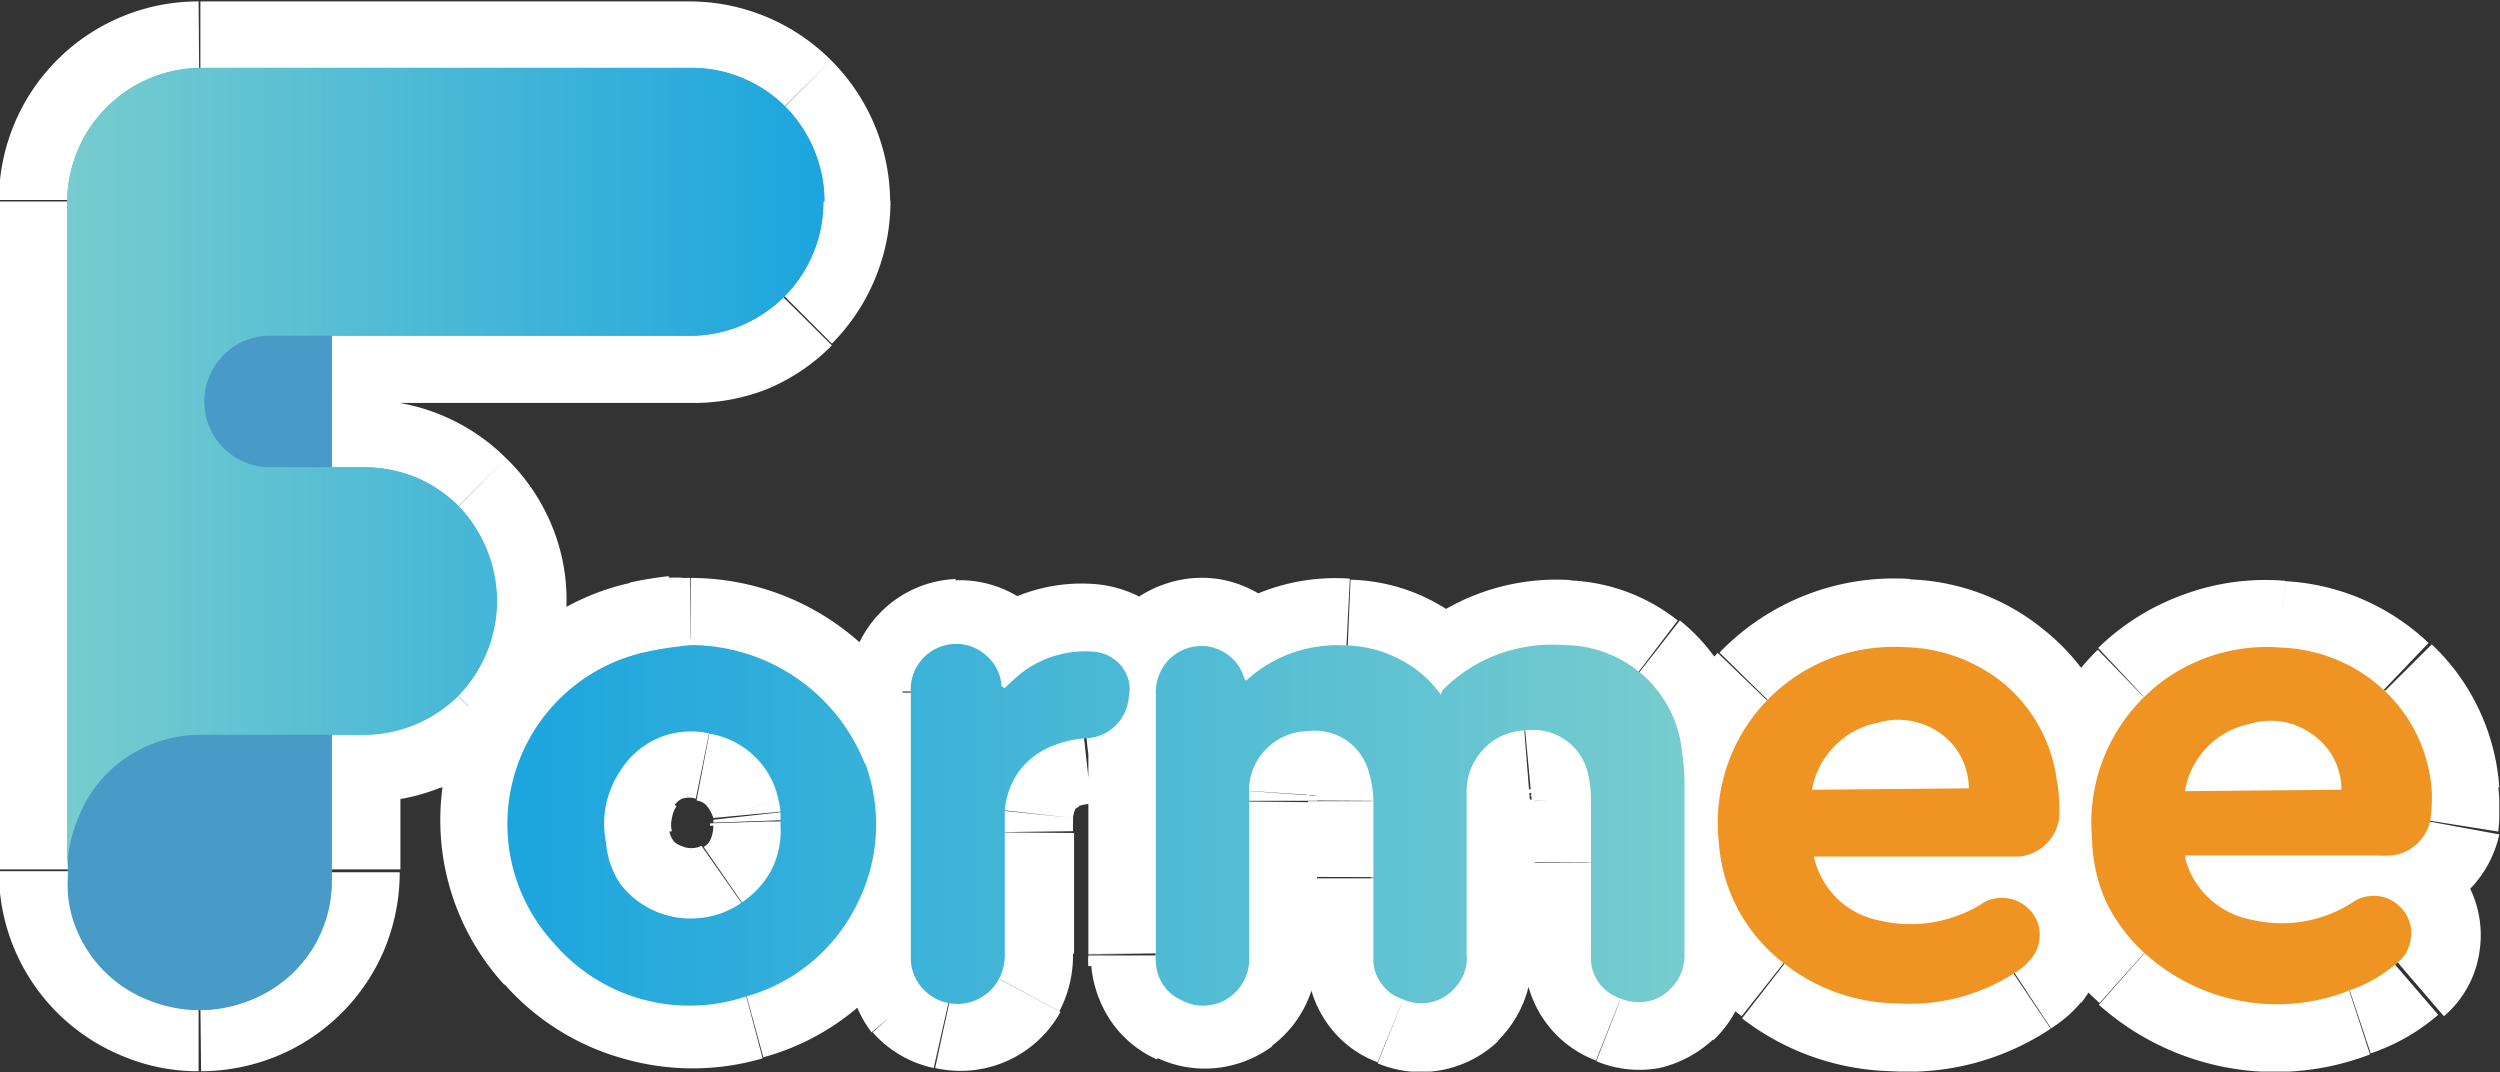
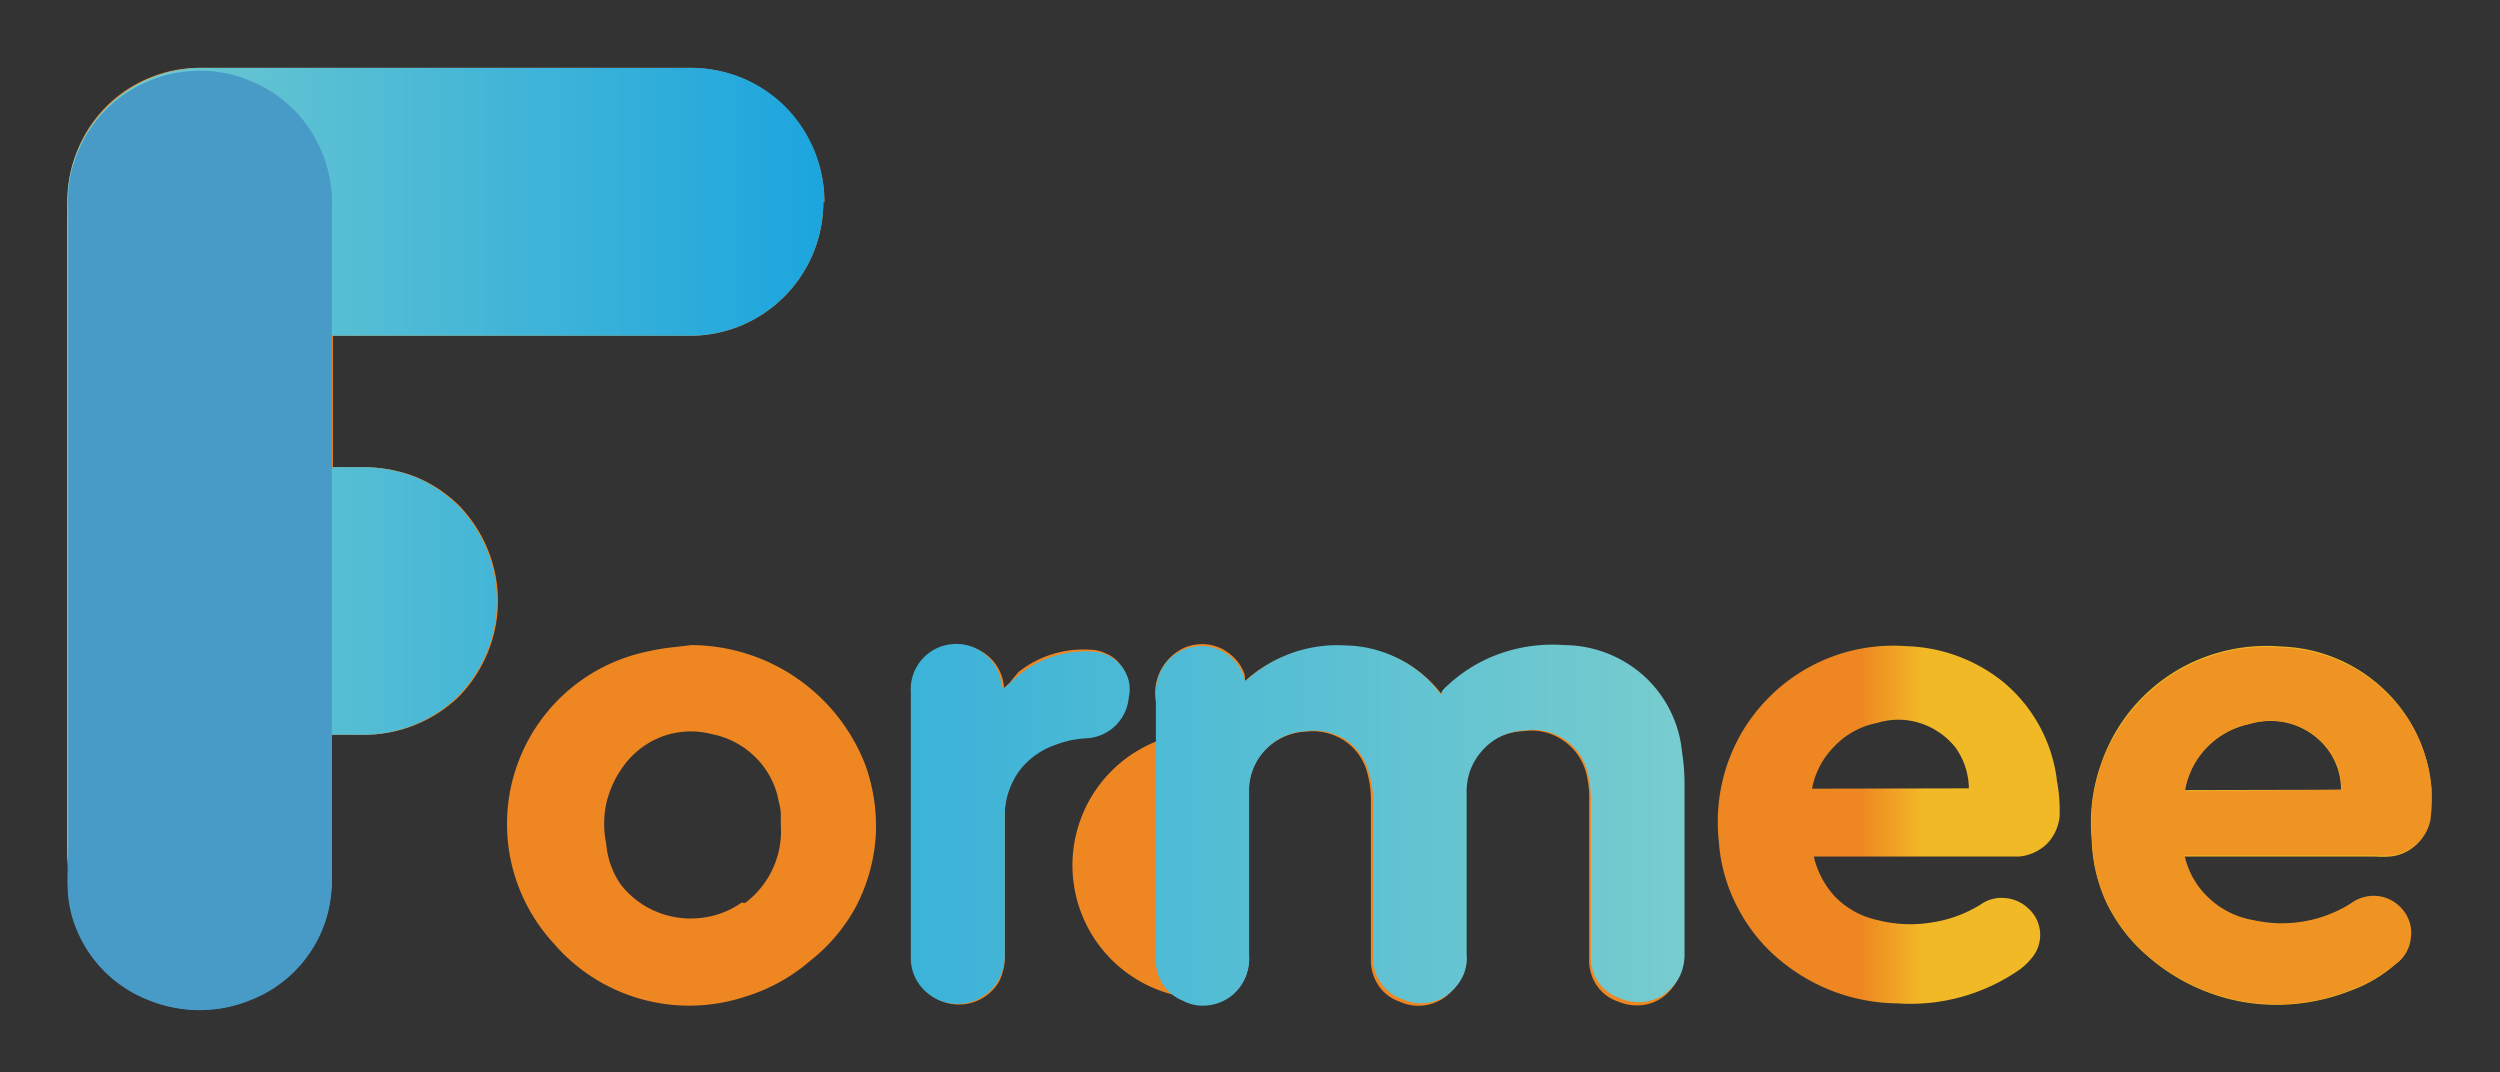
<svg xmlns="http://www.w3.org/2000/svg" xmlns:xlink="http://www.w3.org/1999/xlink" viewBox="0 0 69.99 30.02">
  <rect x="0" y="0" width="69.99" height="30.02" fill="#333333" stroke="none" />
  <defs>
    <clipPath id="a" transform="translate(-5.03 -21.1)">
      <rect x="5.03" y="21.1" width="69.97" height="30" style="fill:none" />
    </clipPath>
    <linearGradient id="b" x1="325.14" y1="-316.14" x2="326.87" y2="-316.14" gradientTransform="matrix(1, 0, 0, -1, -268, -280)" gradientUnits="userSpaceOnUse">
      <stop offset="0" stop-color="#ee8722" />
      <stop offset="1" stop-color="#f1b926" />
    </linearGradient>
    <linearGradient id="c" x1="274.91" y1="-314.2" x2="296.08" y2="-314.2" gradientTransform="matrix(1, 0, 0, -1, -268, -280)" gradientUnits="userSpaceOnUse">
      <stop offset="0" stop-color="#77ccce" />
      <stop offset="1" stop-color="#1ca5de" />
    </linearGradient>
    <linearGradient id="e" x1="287.23" y1="-324.2" x2="320.17" y2="-324.2" gradientTransform="matrix(1, 0, 0, -1, -268, -280)" gradientUnits="userSpaceOnUse">
      <stop offset="0" stop-color="#1ca5de" />
      <stop offset="1" stop-color="#77ccce" />
    </linearGradient>
    <linearGradient id="f" x1="287.23" y1="-324.18" x2="320.17" y2="-324.18" xlink:href="#e" />
    <linearGradient id="g" x1="287.23" y1="-324.19" x2="320.17" y2="-324.19" xlink:href="#e" />
  </defs>
  <g style="clip-path:url(#a)">
-     <path d="M28.08,26.74A3.75,3.75,0,0,1,27,29.39a3.81,3.81,0,0,1-1.21.82,3.74,3.74,0,0,1-1.44.29h-10v3.68h.88a4,4,0,0,1,1.44.27,3.79,3.79,0,0,1,1.23.82,3.87,3.87,0,0,1,1,1.93,3.79,3.79,0,0,1-.22,2.18,3.87,3.87,0,0,1-.81,1.23,3.81,3.81,0,0,1-2.67,1.06h-.88v3.77a3.62,3.62,0,0,1-.24,1.46,3.66,3.66,0,0,1-2,2.1,3.62,3.62,0,0,1-1.45.3A3.67,3.67,0,0,1,9.16,49a3.66,3.66,0,0,1-2-2.1,3.45,3.45,0,0,1-.23-1.46V26.7a3.46,3.46,0,0,1,.28-1.42,3.65,3.65,0,0,1,2-2A3.64,3.64,0,0,1,10.62,23H24.34a3.77,3.77,0,0,1,3.77,3.77ZM29.25,42.5a5.25,5.25,0,0,0-4.87-3.34l-.41.05a6.17,6.17,0,0,0-.86.14,4.93,4.93,0,0,0-2.58,8.16A5,5,0,0,0,25.9,49,5,5,0,0,0,27.71,48,4.87,4.87,0,0,0,29,46.47a5,5,0,0,0,.55-2A5.09,5.09,0,0,0,29.25,42.5Zm-3.46,3.87a2.41,2.41,0,0,1-1.16.43,2.47,2.47,0,0,1-1.23-.18,2.43,2.43,0,0,1-1-.77A2.37,2.37,0,0,1,22,44.71a2.72,2.72,0,0,1,0-1.1,2.85,2.85,0,0,1,.44-1,2.38,2.38,0,0,1,1.1-.88,2.34,2.34,0,0,1,1.41-.08,2.38,2.38,0,0,1,1.23.65,2.31,2.31,0,0,1,.65,1.23,1.91,1.91,0,0,1,.06.33v.33a2.52,2.52,0,0,1-1,2.19ZM42.7,39.22a3.87,3.87,0,0,0-1.51.18,3.69,3.69,0,0,0-1.31.77V40a1.2,1.2,0,0,0-.38-.56,1.24,1.24,0,0,0-.61-.29,1.28,1.28,0,0,0-.67.07,1.37,1.37,0,0,0-.54.41,1.4,1.4,0,0,0-.31.92V48a1.3,1.3,0,0,0,.22.66,1.34,1.34,0,0,0,.53.44A1.28,1.28,0,0,0,39.46,49a1.31,1.31,0,0,0,.41-.5,1.39,1.39,0,0,0,.12-.63V43.29a1.69,1.69,0,0,1,.45-1.19,1.73,1.73,0,0,1,1.17-.52,1.62,1.62,0,0,1,1,.22,1.55,1.55,0,0,1,.67.84,2.87,2.87,0,0,1,.13.87V48a1.24,1.24,0,0,0,.22.7,1.15,1.15,0,0,0,.58.44,1.26,1.26,0,0,0,.74.1,1.23,1.23,0,0,0,.67-.34,1.32,1.32,0,0,0,.32-.46,1.52,1.52,0,0,0,.08-.56V43.35a1.64,1.64,0,0,1,.46-1.24,1.74,1.74,0,0,1,.54-.39,1.87,1.87,0,0,1,.66-.15,1.55,1.55,0,0,1,1.14.28,1.57,1.57,0,0,1,.64,1,2.57,2.57,0,0,1,.06.68V48a1.24,1.24,0,0,0,.22.7,1.17,1.17,0,0,0,.59.44,1.34,1.34,0,0,0,.74.09,1.2,1.2,0,0,0,.66-.34,1.38,1.38,0,0,0,.31-.47,1.28,1.28,0,0,0,.09-.55V43.05a5.83,5.83,0,0,0-.06-.84,3.35,3.35,0,0,0-1.06-2.11,3.31,3.31,0,0,0-2.2-.87,4.28,4.28,0,0,0-1.84.25,4.33,4.33,0,0,0-1.56,1,.2.2,0,0,0,0,.08v0a3.47,3.47,0,0,0-1.19-1A3.35,3.35,0,0,0,42.7,39.22Zm-9.41,1-.15.14a1.28,1.28,0,0,0-.43-.88,1.3,1.3,0,0,0-.92-.32,1.32,1.32,0,0,0-.88.43,1.28,1.28,0,0,0-.32.93v7.53a1.34,1.34,0,0,0,.32.74A1.3,1.3,0,0,0,33,48.58a1.55,1.55,0,0,0,.16-.73V43.78a2.13,2.13,0,0,1,1.36-1.88,3.22,3.22,0,0,1,.87-.19,1.25,1.25,0,0,0,1.21-1.14,1.07,1.07,0,0,0,0-.47,1.09,1.09,0,0,0-.22-.41A.87.87,0,0,0,36,39.4a1,1,0,0,0-.45-.11,2.91,2.91,0,0,0-2,.62A4,4,0,0,0,33.29,40.23Zm39.81,3a4.25,4.25,0,0,0-1.32-2.81,4.39,4.39,0,0,0-2.89-1.21,4.94,4.94,0,0,0-2.12.29,4.86,4.86,0,0,0-2.92,3,4.92,4.92,0,0,0-.26,2.12A4.48,4.48,0,0,0,64,46.36a4.54,4.54,0,0,0,1.09,1.45,5.53,5.53,0,0,0,2.73,1.34,5.6,5.6,0,0,0,3-.31,3.84,3.84,0,0,0,1.25-.73,1,1,0,0,0,.42-.69,1,1,0,0,0-.2-.78,1,1,0,0,0-.69-.42,1,1,0,0,0-.78.2,3.67,3.67,0,0,1-2.74.47,2.39,2.39,0,0,1-1.24-.61,2.42,2.42,0,0,1-.69-1.2h5.38a2.67,2.67,0,0,0,.4,0,1.21,1.21,0,0,0,.72-.31,1.27,1.27,0,0,0,.39-.67,4.83,4.83,0,0,0,0-.85Zm-6.91,0A2.32,2.32,0,0,1,68,41.37a2.1,2.1,0,0,1,1.19,0,2,2,0,0,1,1,.7,1.88,1.88,0,0,1,.38,1.14Zm-3.58-.32a4.25,4.25,0,0,0-1.5-2.71,4.54,4.54,0,0,0-2.71-1,4.9,4.9,0,0,0-3.91,1.5,4.85,4.85,0,0,0-1.11,1.83,5,5,0,0,0-.23,2.13,4.64,4.64,0,0,0,.55,1.9A4.7,4.7,0,0,0,55,48.09a5.19,5.19,0,0,0,3.14,1.1,5.35,5.35,0,0,0,3.32-.87,1.81,1.81,0,0,0,.46-.41,1,1,0,0,0-.13-1.4,1.05,1.05,0,0,0-.65-.27,1,1,0,0,0-.67.19,3.63,3.63,0,0,1-1.39.5,3.69,3.69,0,0,1-1.48-.07,2.35,2.35,0,0,1-1.16-.62,2.45,2.45,0,0,1-.63-1.16h5.75a1.3,1.3,0,0,0,.77-.35,1.29,1.29,0,0,0,.36-.76A4.51,4.51,0,0,0,62.61,42.93Zm-6.85.28A2.27,2.27,0,0,1,56.38,42a2.24,2.24,0,0,1,1.2-.66,2,2,0,0,1,1.19,0,2.08,2.08,0,0,1,1,.68,2,2,0,0,1,.38,1.15Z" transform="translate(-5.03 -21.1)" style="fill-rule:evenodd;fill:url(#b)" />
-     <path d="M14.29,30.5V28.61H12.41V30.5Zm0,3.68H12.41v1.89h1.88Zm0,7.49V39.79H12.43v1.88Zm10.06-2.51V37.28h-.29Zm2.44,4.93-1.88.06v.07Zm0,0L28.71,44V44Zm0,.08h1.89v-.09Zm13-4-1.76.69,1,2.55,2-1.88Zm3.46,2.48,1.8-.55v0Zm2.08-2-1.53,1.12,2,2.67,1.26-3.07Zm-12.25-.25-1.83.49.79,3,2.29-2Zm0,0-1.89.27v.07ZM30.6,48H28.71v.12Zm35.6-3V43.19H63.69l.67,2.39Zm0-1.8-1.82-.52-.67,2.4h2.51Zm4.36,0v1.88h1.88V43.27Zm-14.8,1.81V43.2H53.25l.66,2.38Zm0-1.8L54,42.76l-.69,2.4h2.52Zm4.36,0v1.88h2l-.12-2ZM28.32,30.72a5.66,5.66,0,0,0,1.64-4H26.2a1.92,1.92,0,0,1-.55,1.33Zm-4,1.66A5.65,5.65,0,0,0,26.49,32a5.57,5.57,0,0,0,1.83-1.23l-2.67-2.65a1.89,1.89,0,0,1-1.31.54Zm-10,0H24.34V28.61h-10Zm1.89,1.8V30.5H12.41v3.68Zm-1-1.88h-.88v3.77h.88Zm2.15.41a5.51,5.51,0,0,0-2.17-.41l0,3.77a1.77,1.77,0,0,1,.72.13Zm1.84,1.22a5.58,5.58,0,0,0-1.84-1.22L15.9,36.2a1.85,1.85,0,0,1,.63.41Zm1.26,1.84a5.54,5.54,0,0,0-1.26-1.84l-2.65,2.68a1.72,1.72,0,0,1,.41.62Zm.43,2.17a5.39,5.39,0,0,0-.43-2.17L17,37.21a2,2,0,0,1,.15.73Zm-.43,2.16a5.52,5.52,0,0,0,.43-2.16H17.09a2,2,0,0,1-.13.72Zm-1.26,1.84a5.54,5.54,0,0,0,1.26-1.84L17,38.66a1.85,1.85,0,0,1-.41.63Zm-1.84,1.22a5.58,5.58,0,0,0,1.84-1.22l-2.65-2.67a1.88,1.88,0,0,1-.63.4Zm-2.14.4a5.78,5.78,0,0,0,2.17-.42l-1.43-3.49a1.73,1.73,0,0,1-.71.14Zm-.86,0h.88V39.79h-.88Zm1.88,1.88V41.67H12.43v3.77Zm-5.58,5.65a5.64,5.64,0,0,0,2.14-.43,5.56,5.56,0,0,0,3-3,5.63,5.63,0,0,0,.42-2.14H12.43a1.68,1.68,0,0,1-.13.7,1.79,1.79,0,0,1-.39.59,1.81,1.81,0,0,1-.59.4,1.86,1.86,0,0,1-.7.14ZM5,45.49a5.56,5.56,0,0,0,3.45,5.17,5.42,5.42,0,0,0,2.14.43V47.32a1.86,1.86,0,0,1-.7-.14,1.81,1.81,0,0,1-.59-.4,2,2,0,0,1-.4-.59,1.85,1.85,0,0,1-.13-.7Zm0-.05v0H8.8v0Zm0-18.7v18.7H8.8V26.74Zm0,0v0H8.8v0Zm5.59-5.6A5.58,5.58,0,0,0,5,26.7H8.8a1.85,1.85,0,0,1,.13-.7,2,2,0,0,1,.4-.6A1.79,1.79,0,0,1,9.92,25a1.69,1.69,0,0,1,.7-.15Zm13.71,0H10.64v3.76h13.7Zm4,1.65a5.61,5.61,0,0,0-4-1.65v3.76a1.9,1.9,0,0,1,1.31.55Zm1.65,4a5.63,5.63,0,0,0-1.65-4l-2.66,2.66a1.88,1.88,0,0,1,.55,1.33ZM24.34,41a3.36,3.36,0,0,1,1.9.56,3.3,3.3,0,0,1,1.24,1.54L31,41.84a7.11,7.11,0,0,0-6.63-4.56Zm-.15,0,.45,0-.53-3.73-.36,0Zm-.63.1a4.58,4.58,0,0,1,.63-.1l-.44-3.77a10.32,10.32,0,0,0-1.09.18Zm-1.65,5a3.15,3.15,0,0,1-.71-1.41,3,3,0,0,1,.09-1.58,3,3,0,0,1,.86-1.32,3,3,0,0,1,1.41-.71l-.89-3.66a6.76,6.76,0,0,0-3.12,1.63,6.82,6.82,0,0,0-.4,9.62Zm3.49.91a3.18,3.18,0,0,1-3.49-.91l-2.76,2.55a6.89,6.89,0,0,0,3.31,2.08,7,7,0,0,0,3.92,0Zm2.08-4a2.9,2.9,0,0,1,.18,1.24,3,3,0,0,1-.34,1.21,2.89,2.89,0,0,1-.8,1,3,3,0,0,1-1.12.57l1,3.67a6.83,6.83,0,0,0,4.27-3.45A6.83,6.83,0,0,0,31,41.85ZM20.1,45a4.25,4.25,0,0,0,2.82,3.41,4.41,4.41,0,0,0,2,.21,4.31,4.31,0,0,0,1.92-.74l-2.17-3.1a.66.66,0,0,1-.57,0,.51.51,0,0,1-.2-.12.67.67,0,0,1-.14-.36Zm.77-3.53a4.55,4.55,0,0,0-.75,1.68,4.61,4.61,0,0,0,0,1.85l3.72-.63a.74.74,0,0,1,0-.36.83.83,0,0,1,.13-.34Zm4.39-1.71a4.44,4.44,0,0,0-2.42.17,4.24,4.24,0,0,0-2,1.54l3.05,2.21a.51.51,0,0,1,.24-.22.62.62,0,0,1,.38,0Zm3.38,3.26A4.6,4.6,0,0,0,27.5,41a4.12,4.12,0,0,0-2.26-1.19l-.71,3.7a.47.47,0,0,1,.25.11A1,1,0,0,1,25,44Zm.11.63a4.58,4.58,0,0,0-.1-.63L25,44v0Zm0,.35v-.37L25,44.05v.08Zm0,.08v-.06L25,44.17v.11Zm-1.89,3.82a4.39,4.39,0,0,0,1.89-3.73H25a1,1,0,0,1-.08.44.46.46,0,0,1-.19.2Zm14.32-6.37a1.93,1.93,0,0,1,1.45-.46l.19-3.77a5.68,5.68,0,0,0-2.24.29,5.53,5.53,0,0,0-1.95,1.16Zm-3-.76v.06l3.5-1.38s0-.08,0-.1Zm0-.09,0,.08,3.49-1.42v0Zm1,.16a.54.54,0,0,1-.26.16.61.61,0,0,1-.3,0,.68.68,0,0,1-.27-.13.5.5,0,0,1-.19-.24l3.51-1.35A3.15,3.15,0,0,0,40.67,38a3.21,3.21,0,0,0-1.47-.68,3.15,3.15,0,0,0-1.61.15,3.08,3.08,0,0,0-1.33.92Zm.15-.3v.09a.5.5,0,0,1-.12.21l-2.85-2.46a3.22,3.22,0,0,0-.77,2.16Zm0,7.24V40.57H35.5v7.25Zm0,0V47.8H35.5Zm0,0v.07H35.5a1.5,1.5,0,0,0,0,.3Zm-.32-.44a.67.67,0,0,1,.25.22.6.6,0,0,1,.09.22l-3.77.35a3.31,3.31,0,0,0,.56,1.57,3.08,3.08,0,0,0,1.28,1.06Zm-.55.06a.63.63,0,0,1,.3-.1.44.44,0,0,1,.25,0l-1.58,3.42a3.14,3.14,0,0,0,1.65.28,3.2,3.2,0,0,0,1.57-.61Zm-.26.4c0,.05,0,0,0-.12a.86.86,0,0,1,.1-.16.49.49,0,0,1,.13-.12l2.18,3a3.16,3.16,0,0,0,1.29-2.65Zm0-2.86v2.86H41.9V45Zm0-1.42V45H41.9V43.56Zm0-.4v.4H41.9v-.14Zm3.32-3.46a3.69,3.69,0,0,0-2.34,1.09,3.74,3.74,0,0,0-1,2.37l3.76.25v-.11l0,.05-.06.06h0Zm3.68,2.37a3.42,3.42,0,0,0-1.42-1.84,3.47,3.47,0,0,0-2.26-.53l.34,3.77-.08,0-.11-.08a.47.47,0,0,1-.05-.1Zm.22,1.5a4.7,4.7,0,0,0-.22-1.44l-3.59,1.1a1.75,1.75,0,0,1,0,.32Zm0,2.13V43.53l-3.77,0v2.12Zm0,2.28V45.69H41.58V48ZM45,47.39a.62.62,0,0,1,.26.22.66.66,0,0,1,.13.36l-3.77,0a3.08,3.08,0,0,0,.54,1.74,3,3,0,0,0,1.44,1.13Zm-.56.11a.64.64,0,0,1,.29-.13.61.61,0,0,1,.27,0l-1.4,3.5a3.14,3.14,0,0,0,3.38-.63Zm-.21.37s0,0,0-.09a.75.75,0,0,1,.18-.28l2.51,2.78a3.23,3.23,0,0,0,1-2.41Zm0-4.5v4.51H48V43.36Zm3.33-3.64a3.56,3.56,0,0,0-3.33,3.64H48v0a.22.22,0,0,1-.05.08.18.18,0,0,1-.09.06h0Zm3.77,2.73a3.5,3.5,0,0,0-1.36-2.09,3.42,3.42,0,0,0-2.41-.64l.35,3.76a.22.22,0,0,1-.11-.05l-.1-.1v0Zm.15,1.1a5.07,5.07,0,0,0-.11-1.1l-3.68.77a1.31,1.31,0,0,1,0,.28Zm0,1.69V43.52H47.67v1.71Zm0,2.7v-2.7H47.67V48Zm-.39-.63a.59.59,0,0,1,.25.22.73.73,0,0,1,.14.38l-3.77,0a3.09,3.09,0,0,0,2,2.87Zm-.57.12a.67.67,0,0,1,.3-.13.61.61,0,0,1,.27,0l-1.37,3.5a3.15,3.15,0,0,0,1.77.19A3.28,3.28,0,0,0,53,50.19Zm-.2.37v-.1a.65.65,0,0,1,.17-.27L53,50.22a3.23,3.23,0,0,0,1-2.41Zm0-1.89v1.89H54V45.92Zm0-2.92v2.92H54V43Zm0-.52a3.56,3.56,0,0,1,0,.57h3.77a8.24,8.24,0,0,0,0-1.11Zm-.56-1.07a1.54,1.54,0,0,1,.56,1.07L54,41.93a5.33,5.33,0,0,0-1.94-3.46Zm-.94-.3a1.57,1.57,0,0,1,.94.3L52,38.47A5.21,5.21,0,0,0,49,37.35Zm-2,.71a2.4,2.4,0,0,1,2-.71L49,37.34a6.23,6.23,0,0,0-4.81,1.82Zm.44-.7c0,.05,0,.1-.05.14a2,2,0,0,1-.39.56l-2.63-2.66a1.84,1.84,0,0,0-.44.63l-.07.17V40Zm-.08.22.06-.15v-.07L43.58,40a.54.54,0,0,1,.05-.11Zm-4.5-.24a1.48,1.48,0,0,1,.71.16,1.52,1.52,0,0,1,.54.47l3-2.24a5.19,5.19,0,0,0-4.09-2.16Zm-8.23.67.17-.15L32,38.85,31.9,39Zm-3.07-.91,3.64-1v-.07Zm0-.19v.19l3.63-1a.33.33,0,0,0,0,.13Zm.63.43a.62.62,0,0,1-.45-.16.51.51,0,0,1-.21-.34L35,40.05a3.08,3.08,0,0,0-1.12-2,3.13,3.13,0,0,0-2.18-.7Zm.54-.63a.63.63,0,0,1-.19.43.54.54,0,0,1-.36.18l-.22-3.77a3.14,3.14,0,0,0-3,3.14Zm0,7.42v-7.4H28.68v7.42Zm0,0v0H28.68V48Zm0,.11v-.11L28.68,48Zm-.14-.46a.62.62,0,0,1,.13.34l-3.76.23A3.19,3.19,0,0,0,29.43,50ZM32,47.32a.54.54,0,0,1,.3.19L29.46,50a3.15,3.15,0,0,0,1.71,1Zm-.63.31a.68.68,0,0,1,.3-.28.62.62,0,0,1,.33,0L31.21,51a3.2,3.2,0,0,0,3.51-1.57Zm-.07.17h0a1.34,1.34,0,0,1,.07-.18l3.32,1.79a3.39,3.39,0,0,0,.38-1.62Zm0-3.41V47.8H35.1V44.42Zm0-.78a7.2,7.2,0,0,0,0,.81l3.77-.05V44Zm2.51-3.44a4,4,0,0,0-2.51,3.41l3.77.42a.77.77,0,0,1,.07-.26s0,0,.1-.06Zm1.36-.32a5.73,5.73,0,0,0-1.36.32l1.4,3.5a1.61,1.61,0,0,1,.37-.07Zm-.45.57A.73.73,0,0,1,35,40a.36.36,0,0,1,.23-.13l.43,3.76a3.3,3.3,0,0,0,1.88-.84,3,3,0,0,0,1-2Zm.69.8a.66.66,0,0,1-.28-.09.74.74,0,0,1-.23-.2.7.7,0,0,1-.18-.51l3.77.42a3.27,3.27,0,0,0-.08-1.21,3.07,3.07,0,0,0-.55-1.08,3,3,0,0,0-1-.78,3.34,3.34,0,0,0-1.2-.32Zm-.73.26a1,1,0,0,1,.73-.26l.25-3.77a4.78,4.78,0,0,0-3.29,1Zm-.18.16.18-.16-2.31-3a4.67,4.67,0,0,0-.42.37Zm35.92.18a2.38,2.38,0,0,1,.74,1.6L75,43.14a6.09,6.09,0,0,0-1.89-4Zm-1.7-.69a2.56,2.56,0,0,1,1.7.69l2.6-2.72A6.31,6.31,0,0,0,69,37.37Zm-2.4.83a3,3,0,0,1,2.4-.83L69,37.36a6.59,6.59,0,0,0-2.82.38,6.66,6.66,0,0,0-2.41,1.5Zm-.91,2.51a3,3,0,0,1,.16-1.36A3,3,0,0,1,66.39,42l-2.63-2.71a7,7,0,0,0-1.64,2.51,6.87,6.87,0,0,0-.4,3Zm.89,1.92a2.57,2.57,0,0,1-.89-1.92l-3.77.25a6.39,6.39,0,0,0,.63,2.46,6.5,6.5,0,0,0,1.54,2Zm3.91.63a3.67,3.67,0,0,1-3.91-.63l-2.51,2.84a7.42,7.42,0,0,0,7.59,1.39Zm.63-.36a2,2,0,0,1-.63.36l1.19,3.57a5.66,5.66,0,0,0,1.89-1.08Zm-.11,1.08a.82.82,0,0,1-.11-.55A.78.78,0,0,1,71,46.7l2.45,2.85a2.92,2.92,0,0,0,1-1.84A3,3,0,0,0,74,45.65Zm1.06.26a.82.82,0,0,1-.58.07.84.84,0,0,1-.48-.33l3.14-2.12a3,3,0,0,0-4-.82Zm-4,.74A5.59,5.59,0,0,0,71.91,48l-2-3.22a1.6,1.6,0,0,1-.67.25,1.88,1.88,0,0,1-.71,0ZM64.44,45.6a4.49,4.49,0,0,0,1.26,2.07,4.29,4.29,0,0,0,2.12,1.07l.73-3.7a.58.58,0,0,1-.31-.13.61.61,0,0,1-.17-.34Zm2-2.4h-.2V47h.2Zm5.15,0H66.46V47h5.13Zm.18,0h-.18V47a4.44,4.44,0,0,0,.63,0Zm-.52.57a.62.62,0,0,1,.16-.37.65.65,0,0,1,.36-.2L72.25,47A3.11,3.11,0,0,0,74,46.16a3.16,3.16,0,0,0,1-1.7Zm0-.36a2.41,2.41,0,0,1,0,.38l3.72.59a5.31,5.31,0,0,0,0-1.26Zm-3.55-3.87a4,4,0,0,0-2.22,1.25,5,5,0,0,0-1,2l3.63,1a1,1,0,0,1,.21-.46l.12,0Zm4,1.42a3.94,3.94,0,0,0-4-1.42l.72,3.7a.74.74,0,0,1,.21,0h.06a.08.08,0,0,1,0,0Zm.77,2.29A3.81,3.81,0,0,0,71.74,41l-3,2.31v0h3.75Zm-6.24,1.89h4.36V41.37H66.27ZM59.9,41.67a2.29,2.29,0,0,1,.84,1.52l3.73-.53a6,6,0,0,0-2.16-3.88Zm-1.59-.59a2.58,2.58,0,0,1,1.59.59l2.41-2.89a6.25,6.25,0,0,0-3.83-1.46ZM55.85,42A3,3,0,0,1,57,41.25a3.2,3.2,0,0,1,1.34-.17l.17-3.77a6.78,6.78,0,0,0-5.34,2.06ZM55,44.5a3,3,0,0,1,.13-1.35,3,3,0,0,1,.7-1.16l-2.71-2.61a6.92,6.92,0,0,0-1.55,2.5,6.78,6.78,0,0,0-.33,2.93Zm1.13,2.09A2.78,2.78,0,0,1,55,44.5l-3.76.31a6.47,6.47,0,0,0,2.55,4.74Zm2,.73a3.37,3.37,0,0,1-2-.71l-2.33,3A7.11,7.11,0,0,0,58,51.09Zm2.2-.56a3.55,3.55,0,0,1-2.2.56L58,51.09a7.2,7.2,0,0,0,4.44-1.19Zm.06,0,0,0,2.06,3.13a3.45,3.45,0,0,0,.88-.78Zm.06,1.21a.82.82,0,0,1-.28-.54.9.9,0,0,1,.2-.63l2.93,2.37a2.92,2.92,0,0,0-.35-4Zm.9.13a.73.73,0,0,1-.38.08.83.83,0,0,1-.52-.21L63,45.1a2.91,2.91,0,0,0-1.72-.74,3,3,0,0,0-1.82.45Zm-4.28.63a5.63,5.63,0,0,0,2.2.11,5.52,5.52,0,0,0,2.08-.74l-1.93-3.24a1.7,1.7,0,0,1-.71.26A1.94,1.94,0,0,1,58,45ZM54,45.54a4.23,4.23,0,0,0,3.14,3.14L58,45a.47.47,0,0,1-.25-.11.73.73,0,0,1-.16-.33Zm2-2.39h-.24v3.77H56Zm5.14,0H56v3.77h5.14Zm.19,0h-.2v3.77a4.44,4.44,0,0,0,.63,0Zm-.53.59a.68.68,0,0,1,.21-.42.53.53,0,0,1,.32-.17l.44,3.77a3.13,3.13,0,0,0,2.78-2.82Zm0-.54a2.62,2.62,0,0,1,0,.56l3.77.3a6.73,6.73,0,0,0,0-1.42Zm-3.53-3.71a3.94,3.94,0,0,0-2.22,1.25,4.69,4.69,0,0,0-1,2l3.62,1a1.07,1.07,0,0,1,.21-.46h0l.12,0Zm4,1.4a4,4,0,0,0-4-1.4l.72,3.7a.41.41,0,0,1,.22,0h0l0,0Zm.78,2.2a3.83,3.83,0,0,0-.79-2.2l-3,2.33v0a.38.38,0,0,1,0,.15Zm-6.25,2h4.37V41.32H55.76Z" transform="translate(-5.03 -21.1)" style="fill:#fff" />
+     <path d="M28.08,26.74A3.75,3.75,0,0,1,27,29.39a3.81,3.81,0,0,1-1.21.82,3.74,3.74,0,0,1-1.44.29h-10v3.68h.88a4,4,0,0,1,1.44.27,3.79,3.79,0,0,1,1.23.82,3.87,3.87,0,0,1,1,1.93,3.79,3.79,0,0,1-.22,2.18,3.87,3.87,0,0,1-.81,1.23,3.81,3.81,0,0,1-2.67,1.06h-.88v3.77a3.62,3.62,0,0,1-.24,1.46,3.66,3.66,0,0,1-2,2.1,3.62,3.62,0,0,1-1.45.3A3.67,3.67,0,0,1,9.16,49a3.66,3.66,0,0,1-2-2.1,3.45,3.45,0,0,1-.23-1.46V26.7a3.46,3.46,0,0,1,.28-1.42,3.65,3.65,0,0,1,2-2A3.64,3.64,0,0,1,10.62,23H24.34a3.77,3.77,0,0,1,3.77,3.77ZM29.25,42.5a5.25,5.25,0,0,0-4.87-3.34l-.41.05a6.17,6.17,0,0,0-.86.14,4.93,4.93,0,0,0-2.58,8.16A5,5,0,0,0,25.9,49,5,5,0,0,0,27.71,48,4.87,4.87,0,0,0,29,46.47a5,5,0,0,0,.55-2A5.09,5.09,0,0,0,29.25,42.5Zm-3.46,3.87a2.41,2.41,0,0,1-1.16.43,2.47,2.47,0,0,1-1.23-.18,2.43,2.43,0,0,1-1-.77A2.37,2.37,0,0,1,22,44.71a2.72,2.72,0,0,1,0-1.1,2.85,2.85,0,0,1,.44-1,2.38,2.38,0,0,1,1.1-.88,2.34,2.34,0,0,1,1.41-.08,2.38,2.38,0,0,1,1.23.65,2.31,2.31,0,0,1,.65,1.23,1.91,1.91,0,0,1,.06.33v.33a2.52,2.52,0,0,1-1,2.19ZM42.7,39.22a3.87,3.87,0,0,0-1.51.18,3.69,3.69,0,0,0-1.31.77V40a1.2,1.2,0,0,0-.38-.56,1.24,1.24,0,0,0-.61-.29,1.28,1.28,0,0,0-.67.07,1.37,1.37,0,0,0-.54.41,1.4,1.4,0,0,0-.31.92a1.3,1.3,0,0,0,.22.66,1.34,1.34,0,0,0,.53.44A1.28,1.28,0,0,0,39.46,49a1.31,1.31,0,0,0,.41-.5,1.39,1.39,0,0,0,.12-.63V43.29a1.69,1.69,0,0,1,.45-1.19,1.73,1.73,0,0,1,1.17-.52,1.62,1.62,0,0,1,1,.22,1.55,1.55,0,0,1,.67.84,2.87,2.87,0,0,1,.13.87V48a1.24,1.24,0,0,0,.22.7,1.15,1.15,0,0,0,.58.44,1.26,1.26,0,0,0,.74.1,1.23,1.23,0,0,0,.67-.34,1.32,1.32,0,0,0,.32-.46,1.52,1.52,0,0,0,.08-.56V43.35a1.64,1.64,0,0,1,.46-1.24,1.74,1.74,0,0,1,.54-.39,1.87,1.87,0,0,1,.66-.15,1.55,1.55,0,0,1,1.14.28,1.57,1.57,0,0,1,.64,1,2.57,2.57,0,0,1,.06.68V48a1.24,1.24,0,0,0,.22.7,1.17,1.17,0,0,0,.59.44,1.34,1.34,0,0,0,.74.09,1.2,1.2,0,0,0,.66-.34,1.38,1.38,0,0,0,.31-.47,1.28,1.28,0,0,0,.09-.55V43.05a5.83,5.83,0,0,0-.06-.84,3.35,3.35,0,0,0-1.06-2.11,3.31,3.31,0,0,0-2.2-.87,4.28,4.28,0,0,0-1.84.25,4.33,4.33,0,0,0-1.56,1,.2.2,0,0,0,0,.08v0a3.47,3.47,0,0,0-1.19-1A3.35,3.35,0,0,0,42.7,39.22Zm-9.41,1-.15.14a1.28,1.28,0,0,0-.43-.88,1.3,1.3,0,0,0-.92-.32,1.32,1.32,0,0,0-.88.43,1.28,1.28,0,0,0-.32.93v7.53a1.34,1.34,0,0,0,.32.74A1.3,1.3,0,0,0,33,48.58a1.55,1.55,0,0,0,.16-.73V43.78a2.13,2.13,0,0,1,1.36-1.88,3.22,3.22,0,0,1,.87-.19,1.25,1.25,0,0,0,1.21-1.14,1.07,1.07,0,0,0,0-.47,1.09,1.09,0,0,0-.22-.41A.87.87,0,0,0,36,39.4a1,1,0,0,0-.45-.11,2.91,2.91,0,0,0-2,.62A4,4,0,0,0,33.29,40.23Zm39.81,3a4.25,4.25,0,0,0-1.32-2.81,4.39,4.39,0,0,0-2.89-1.21,4.94,4.94,0,0,0-2.12.29,4.86,4.86,0,0,0-2.92,3,4.92,4.92,0,0,0-.26,2.12A4.48,4.48,0,0,0,64,46.36a4.54,4.54,0,0,0,1.09,1.45,5.53,5.53,0,0,0,2.73,1.34,5.6,5.6,0,0,0,3-.31,3.84,3.84,0,0,0,1.25-.73,1,1,0,0,0,.42-.69,1,1,0,0,0-.2-.78,1,1,0,0,0-.69-.42,1,1,0,0,0-.78.2,3.67,3.67,0,0,1-2.74.47,2.39,2.39,0,0,1-1.24-.61,2.42,2.42,0,0,1-.69-1.2h5.38a2.67,2.67,0,0,0,.4,0,1.21,1.21,0,0,0,.72-.31,1.27,1.27,0,0,0,.39-.67,4.83,4.83,0,0,0,0-.85Zm-6.91,0A2.32,2.32,0,0,1,68,41.37a2.1,2.1,0,0,1,1.19,0,2,2,0,0,1,1,.7,1.88,1.88,0,0,1,.38,1.14Zm-3.58-.32a4.25,4.25,0,0,0-1.5-2.71,4.54,4.54,0,0,0-2.71-1,4.9,4.9,0,0,0-3.91,1.5,4.85,4.85,0,0,0-1.11,1.83,5,5,0,0,0-.23,2.13,4.64,4.64,0,0,0,.55,1.9A4.7,4.7,0,0,0,55,48.09a5.19,5.19,0,0,0,3.14,1.1,5.35,5.35,0,0,0,3.32-.87,1.81,1.81,0,0,0,.46-.41,1,1,0,0,0-.13-1.4,1.05,1.05,0,0,0-.65-.27,1,1,0,0,0-.67.19,3.63,3.63,0,0,1-1.39.5,3.69,3.69,0,0,1-1.48-.07,2.35,2.35,0,0,1-1.16-.62,2.45,2.45,0,0,1-.63-1.16h5.75a1.3,1.3,0,0,0,.77-.35,1.29,1.29,0,0,0,.36-.76A4.51,4.51,0,0,0,62.61,42.93Zm-6.85.28A2.27,2.27,0,0,1,56.38,42a2.24,2.24,0,0,1,1.2-.66,2,2,0,0,1,1.19,0,2.08,2.08,0,0,1,1,.68,2,2,0,0,1,.38,1.15Z" transform="translate(-5.03 -21.1)" style="fill-rule:evenodd;fill:url(#b)" />
    <path d="M14.32,27.7a3.36,3.36,0,0,0-.24-1.4,3.57,3.57,0,0,0-2-2A3.79,3.79,0,0,0,10.62,24a3.84,3.84,0,0,0-1.46.29,3.57,3.57,0,0,0-2,2,3.2,3.2,0,0,0-.23,1.4v18a3.2,3.2,0,0,0,.23,1.4,3.57,3.57,0,0,0,2,2,3.84,3.84,0,0,0,1.46.29,3.79,3.79,0,0,0,1.45-.29,3.57,3.57,0,0,0,2-2,3.36,3.36,0,0,0,.24-1.4Z" transform="translate(-5.03 -21.1)" style="fill:#499bc7" />
    <path d="M28.08,26.74A3.75,3.75,0,0,1,27,29.39a3.81,3.81,0,0,1-1.21.82,3.74,3.74,0,0,1-1.44.29H12.5a1.82,1.82,0,0,0-1.24.57,1.84,1.84,0,0,0,1.24,3.11h2.7a4,4,0,0,1,1.44.27,3.79,3.79,0,0,1,1.23.82,3.87,3.87,0,0,1,1,1.93,3.79,3.79,0,0,1-.22,2.18,3.88,3.88,0,0,1-.81,1.22,3.77,3.77,0,0,1-2.67,1.07H10.68A3.72,3.72,0,0,0,8,42.78,3.64,3.64,0,0,0,7.22,44a3.91,3.91,0,0,0-.31,1.44V26.74A3.77,3.77,0,0,1,10.64,23h13.7A3.73,3.73,0,0,1,27,24.07a3.78,3.78,0,0,1,1.11,2.67Z" transform="translate(-5.03 -21.1)" style="fill:url(#c)" />
    <path d="M14.32,26.91a3.57,3.57,0,0,0-.24-1.45,3.63,3.63,0,0,0-2-2.08,3.62,3.62,0,0,0-1.45-.3,3.67,3.67,0,0,0-1.46.3,3.63,3.63,0,0,0-2,2.08,3.4,3.4,0,0,0-.23,1.45V45.53A3.45,3.45,0,0,0,7.15,47a3.85,3.85,0,0,0,.79,1.24,3.77,3.77,0,0,0,1.22.83,3.67,3.67,0,0,0,1.46.3,3.62,3.62,0,0,0,1.45-.3,3.77,3.77,0,0,0,1.22-.83A3.85,3.85,0,0,0,14.08,47a3.63,3.63,0,0,0,.24-1.45Z" transform="translate(-5.03 -21.1)" style="fill:#499bc7" />
-     <path d="M28.08,26.74A3.75,3.75,0,0,1,27,29.39a3.81,3.81,0,0,1-1.21.82,3.74,3.74,0,0,1-1.44.29H12.5a1.82,1.82,0,0,0-1.24.57,1.84,1.84,0,0,0,1.24,3.11h2.7a4,4,0,0,1,1.44.27,3.79,3.79,0,0,1,1.23.82,3.87,3.87,0,0,1,1,1.93,3.79,3.79,0,0,1-.22,2.18,3.88,3.88,0,0,1-.81,1.22,3.77,3.77,0,0,1-2.67,1.07H10.68A3.72,3.72,0,0,0,8,42.78,3.64,3.64,0,0,0,7.22,44a3.91,3.91,0,0,0-.31,1.44V26.74A3.77,3.77,0,0,1,10.64,23h13.7A3.73,3.73,0,0,1,27,24.07a3.78,3.78,0,0,1,1.11,2.67Z" transform="translate(-5.03 -21.1)" style="fill:url(#c)" />
    <path d="M39.9,40.17a3.77,3.77,0,0,1,2.8-1,3.37,3.37,0,0,1,1.5.38,3.2,3.2,0,0,1,1.17,1,.35.35,0,0,1,.06-.14,4.24,4.24,0,0,1,1.56-1,4.44,4.44,0,0,1,1.84-.25,3.37,3.37,0,0,1,2.22.86,3.3,3.3,0,0,1,1.07,2.13,5.83,5.83,0,0,1,.07.84v4.79a1.45,1.45,0,0,1-.09.55,1.27,1.27,0,0,1-.32.47,1.2,1.2,0,0,1-.66.34,1.31,1.31,0,0,1-.73-.09,1.21,1.21,0,0,1-.6-.44,1.16,1.16,0,0,1-.22-.72V43.51a3.23,3.23,0,0,0-.07-.69,1.57,1.57,0,0,0-.64-1,1.59,1.59,0,0,0-1.14-.27,1.76,1.76,0,0,0-.64.15,1.65,1.65,0,0,0-.54.4,1.75,1.75,0,0,0-.35.57,1.8,1.8,0,0,0-.1.65v4.49a1.2,1.2,0,0,1-.08.56,1.32,1.32,0,0,1-.32.46,1.2,1.2,0,0,1-.66.34,1.26,1.26,0,0,1-.74-.1,1.13,1.13,0,0,1-.59-.44,1.1,1.1,0,0,1-.22-.7V43.51a3.17,3.17,0,0,0-.15-.87,1.59,1.59,0,0,0-.66-.85,1.61,1.61,0,0,0-1.05-.22,1.65,1.65,0,0,0-1.16.52A1.63,1.63,0,0,0,40,43.27v4.56A1.33,1.33,0,0,1,39.48,49a1.3,1.3,0,0,1-.66.25,1.2,1.2,0,0,1-.69-.14A1.2,1.2,0,0,1,37.39,48a.43.43,0,0,1,0-.16V40.57a1.34,1.34,0,0,1,.29-.92,1.29,1.29,0,0,1,1.19-.45,1.33,1.33,0,0,1,.6.28,1.19,1.19,0,0,1,.37.54Z" transform="translate(-5.03 -21.1)" style="fill:url(#e)" />
    <path d="M33.15,40.37c.15-.14.29-.28.44-.4a2.93,2.93,0,0,1,2-.63,1.2,1.2,0,0,1,.46.11,1.16,1.16,0,0,1,.37.29,1.19,1.19,0,0,1,.21.42,1.06,1.06,0,0,1,0,.47,1.25,1.25,0,0,1-1.21,1.14,2.82,2.82,0,0,0-.86.19,2.13,2.13,0,0,0-1,.73,2.18,2.18,0,0,0-.4,1.15v4a1.46,1.46,0,0,1-.18.7,1.24,1.24,0,0,1-.43.45,1.27,1.27,0,0,1-.59.21,1.32,1.32,0,0,1-.62-.09,1.34,1.34,0,0,1-.51-.37,1.25,1.25,0,0,1-.3-.76V40.49a1.27,1.27,0,0,1,1.19-1.36,1.24,1.24,0,0,1,.92.32,1.22,1.22,0,0,1,.43.87S33.14,40.35,33.15,40.37Z" transform="translate(-5.03 -21.1)" style="fill:url(#f)" />
-     <path d="M29.25,42.5a5.25,5.25,0,0,0-4.87-3.34,10.64,10.64,0,0,0-1.26.19,4.93,4.93,0,0,0-2.58,8.16A5,5,0,0,0,25.91,49,4.94,4.94,0,0,0,29,46.46a4.94,4.94,0,0,0,.25-4Zm-3.46,3.87a2.41,2.41,0,0,1-1.16.43,2.47,2.47,0,0,1-1.23-.18,2.43,2.43,0,0,1-1-.77A2.37,2.37,0,0,1,22,44.71a2.72,2.72,0,0,1,0-1.1,2.85,2.85,0,0,1,.44-1,2.38,2.38,0,0,1,1.1-.88,2.34,2.34,0,0,1,1.41-.08,2.38,2.38,0,0,1,1.23.65,2.31,2.31,0,0,1,.65,1.23,1.26,1.26,0,0,1,.05.33v.32a2.46,2.46,0,0,1-.23,1.23A2.52,2.52,0,0,1,25.79,46.37Z" transform="translate(-5.03 -21.1)" style="fill:url(#g)" />
-     <path d="M62.61,42.93a4.25,4.25,0,0,0-1.5-2.71,4.54,4.54,0,0,0-2.71-1,5.11,5.11,0,0,0-2.12.31,4.93,4.93,0,0,0-1.79,1.19,4.85,4.85,0,0,0-1.11,1.83,5,5,0,0,0-.23,2.13,4.64,4.64,0,0,0,.55,1.9A4.7,4.7,0,0,0,55,48.09a5.19,5.19,0,0,0,3.14,1.1,5.41,5.41,0,0,0,3.32-.87,1.81,1.81,0,0,0,.46-.41,1.06,1.06,0,0,0,.21-.73,1,1,0,0,0-.34-.67,1.05,1.05,0,0,0-.65-.27,1,1,0,0,0-.67.19,3.79,3.79,0,0,1-2.87.43,2.29,2.29,0,0,1-1.16-.63,2.37,2.37,0,0,1-.63-1.15h5.75A1.25,1.25,0,0,0,62.68,44,4.51,4.51,0,0,0,62.61,42.93Zm-6.85.28A2.27,2.27,0,0,1,56.38,42a2.24,2.24,0,0,1,1.2-.66,2,2,0,0,1,1.18,0,2,2,0,0,1,1,.68,1.94,1.94,0,0,1,.39,1.15Z" transform="translate(-5.03 -21.1)" style="fill:#ef9422" />
    <path d="M73.11,43.25a4.25,4.25,0,0,0-1.32-2.81,4.44,4.44,0,0,0-2.9-1.21,4.9,4.9,0,0,0-2.11.29A4.83,4.83,0,0,0,65,40.67,4.93,4.93,0,0,0,63.6,44.6,4.47,4.47,0,0,0,64,46.36a4.72,4.72,0,0,0,1.1,1.45,5.51,5.51,0,0,0,5.75,1,3.89,3.89,0,0,0,1.26-.73,1,1,0,0,0,.41-.69,1,1,0,0,0-.19-.78,1.06,1.06,0,0,0-.69-.42,1.07,1.07,0,0,0-.79.2,3.64,3.64,0,0,1-2.73.47,2.39,2.39,0,0,1-1.24-.61,2.28,2.28,0,0,1-.69-1.2h5.37a2.67,2.67,0,0,0,.4,0,1.21,1.21,0,0,0,.72-.31,1.27,1.27,0,0,0,.39-.67A4.83,4.83,0,0,0,73.11,43.25Zm-6.91,0A2.3,2.3,0,0,1,68,41.37a2,2,0,0,1,1.2,0,2.12,2.12,0,0,1,1,.7,1.88,1.88,0,0,1,.38,1.14Z" transform="translate(-5.03 -21.1)" style="fill:#ef9422" />
  </g>
</svg>